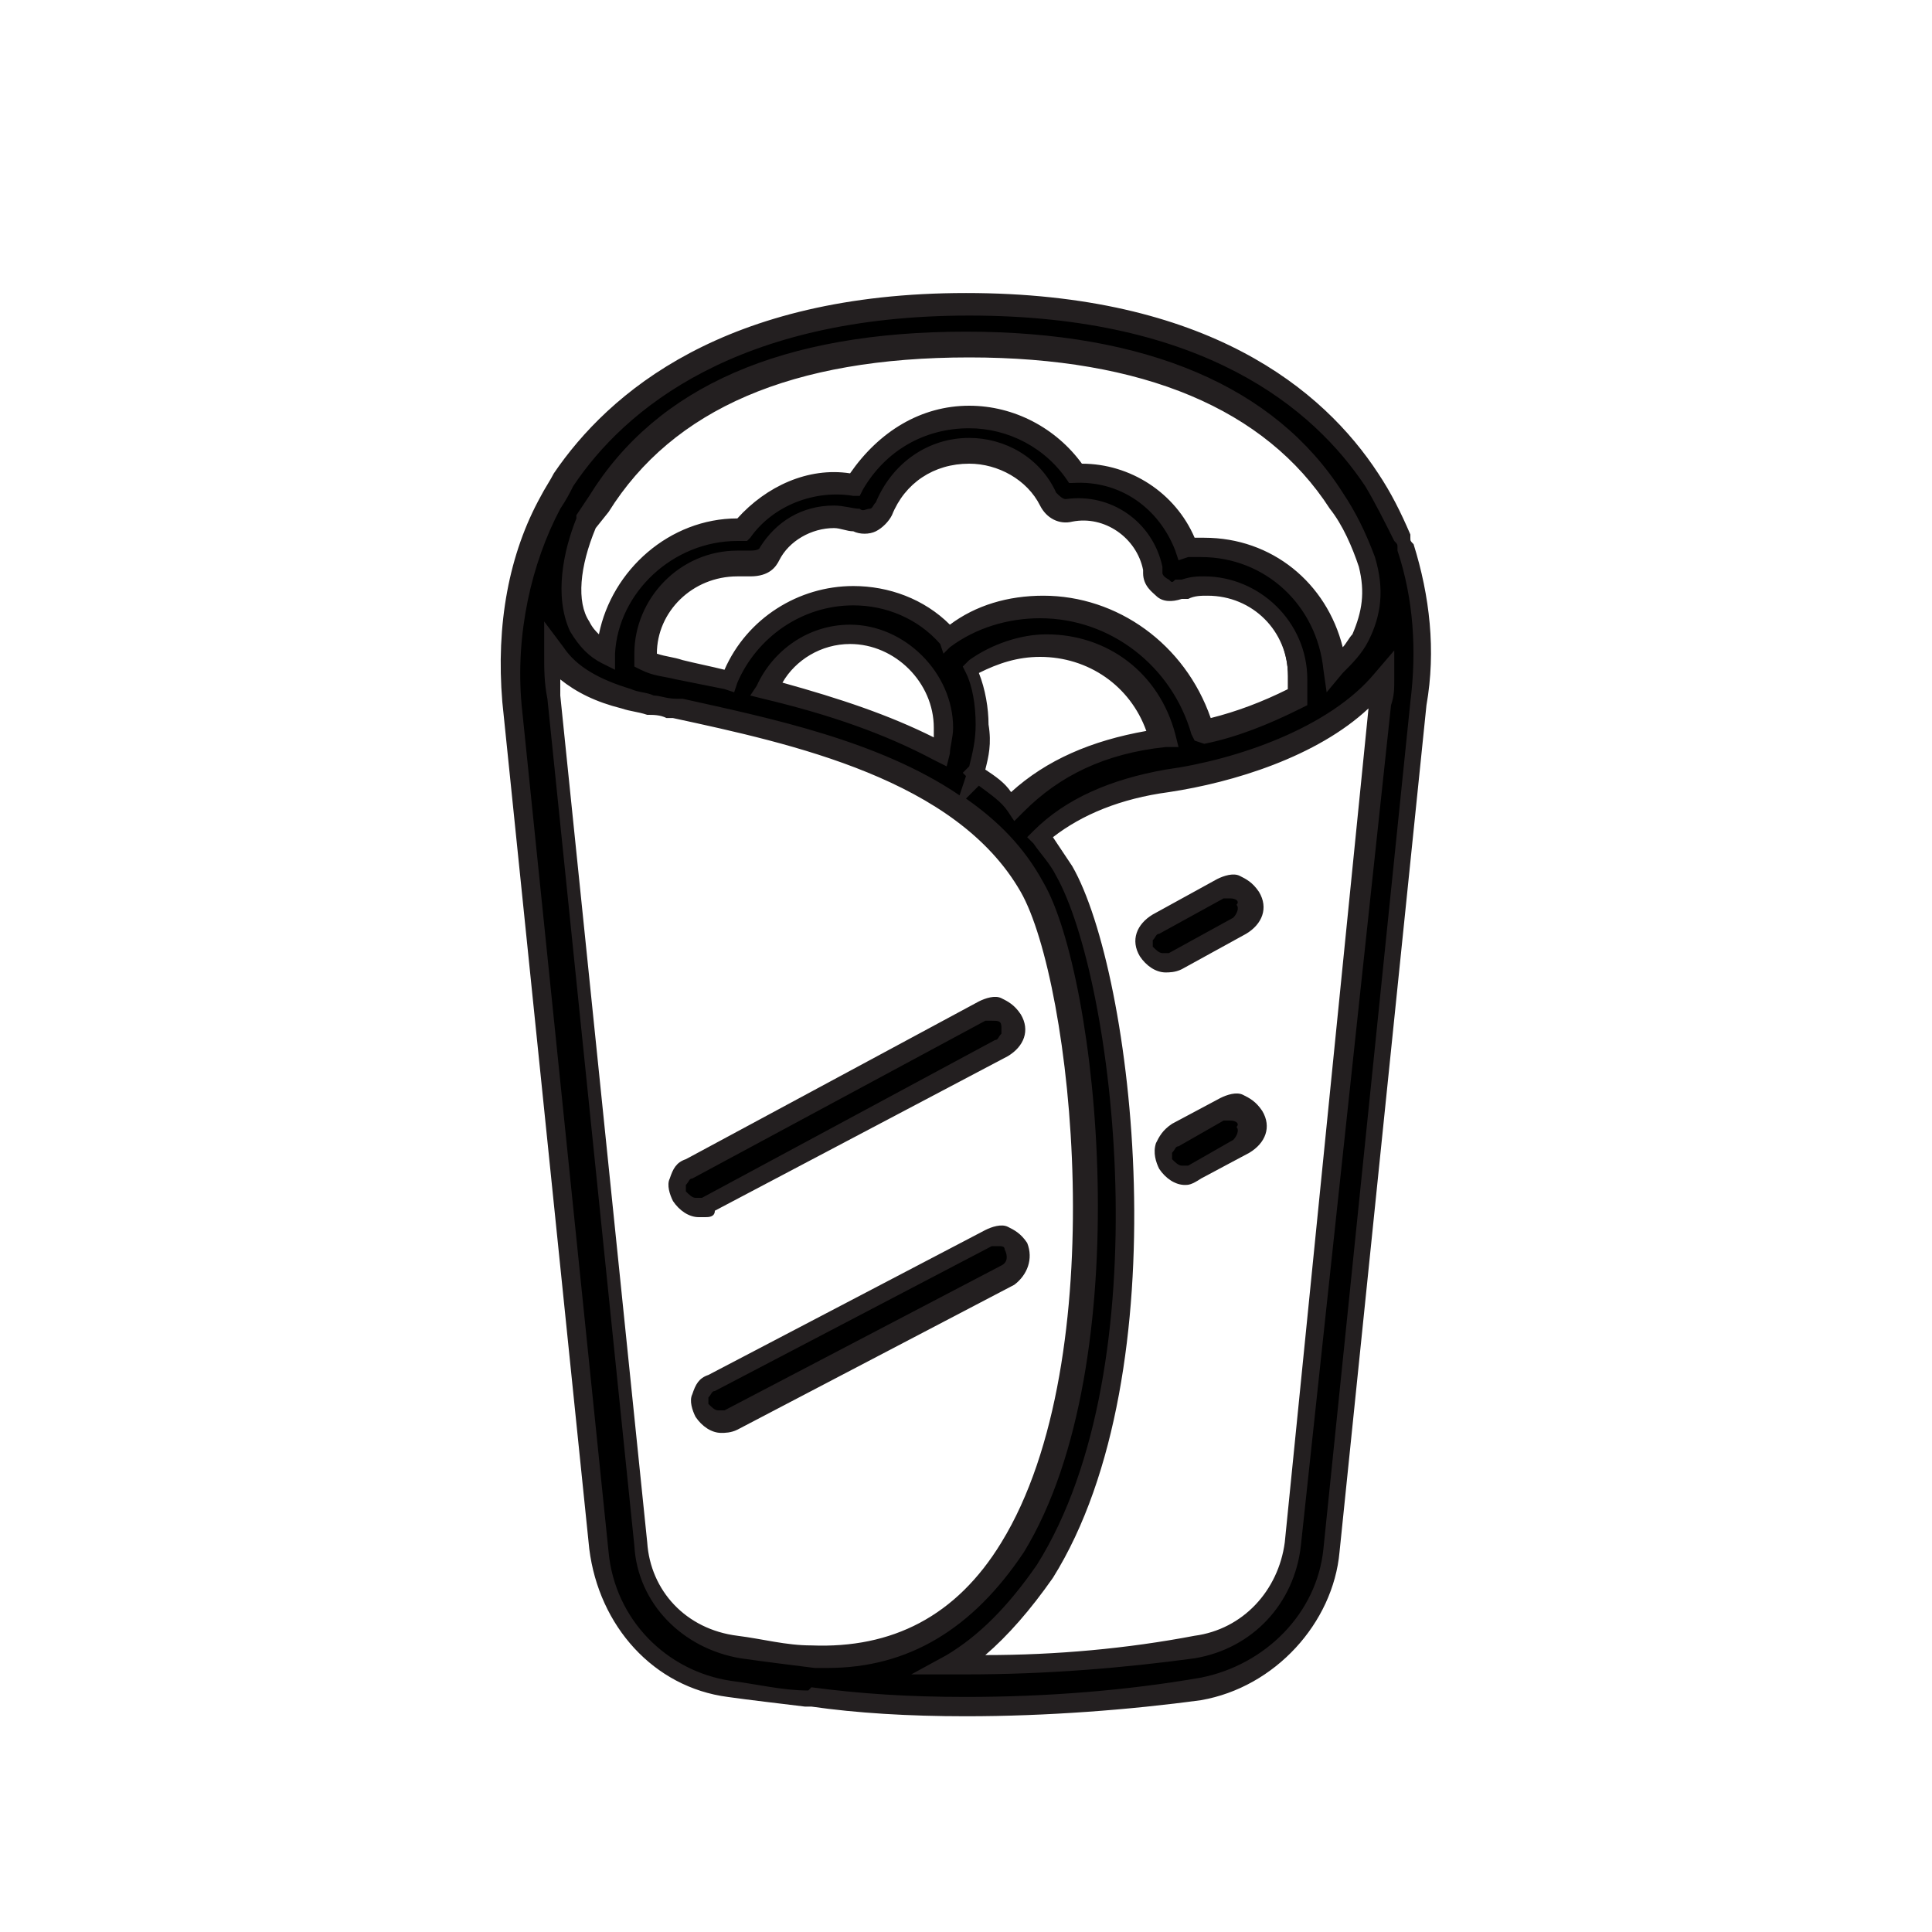
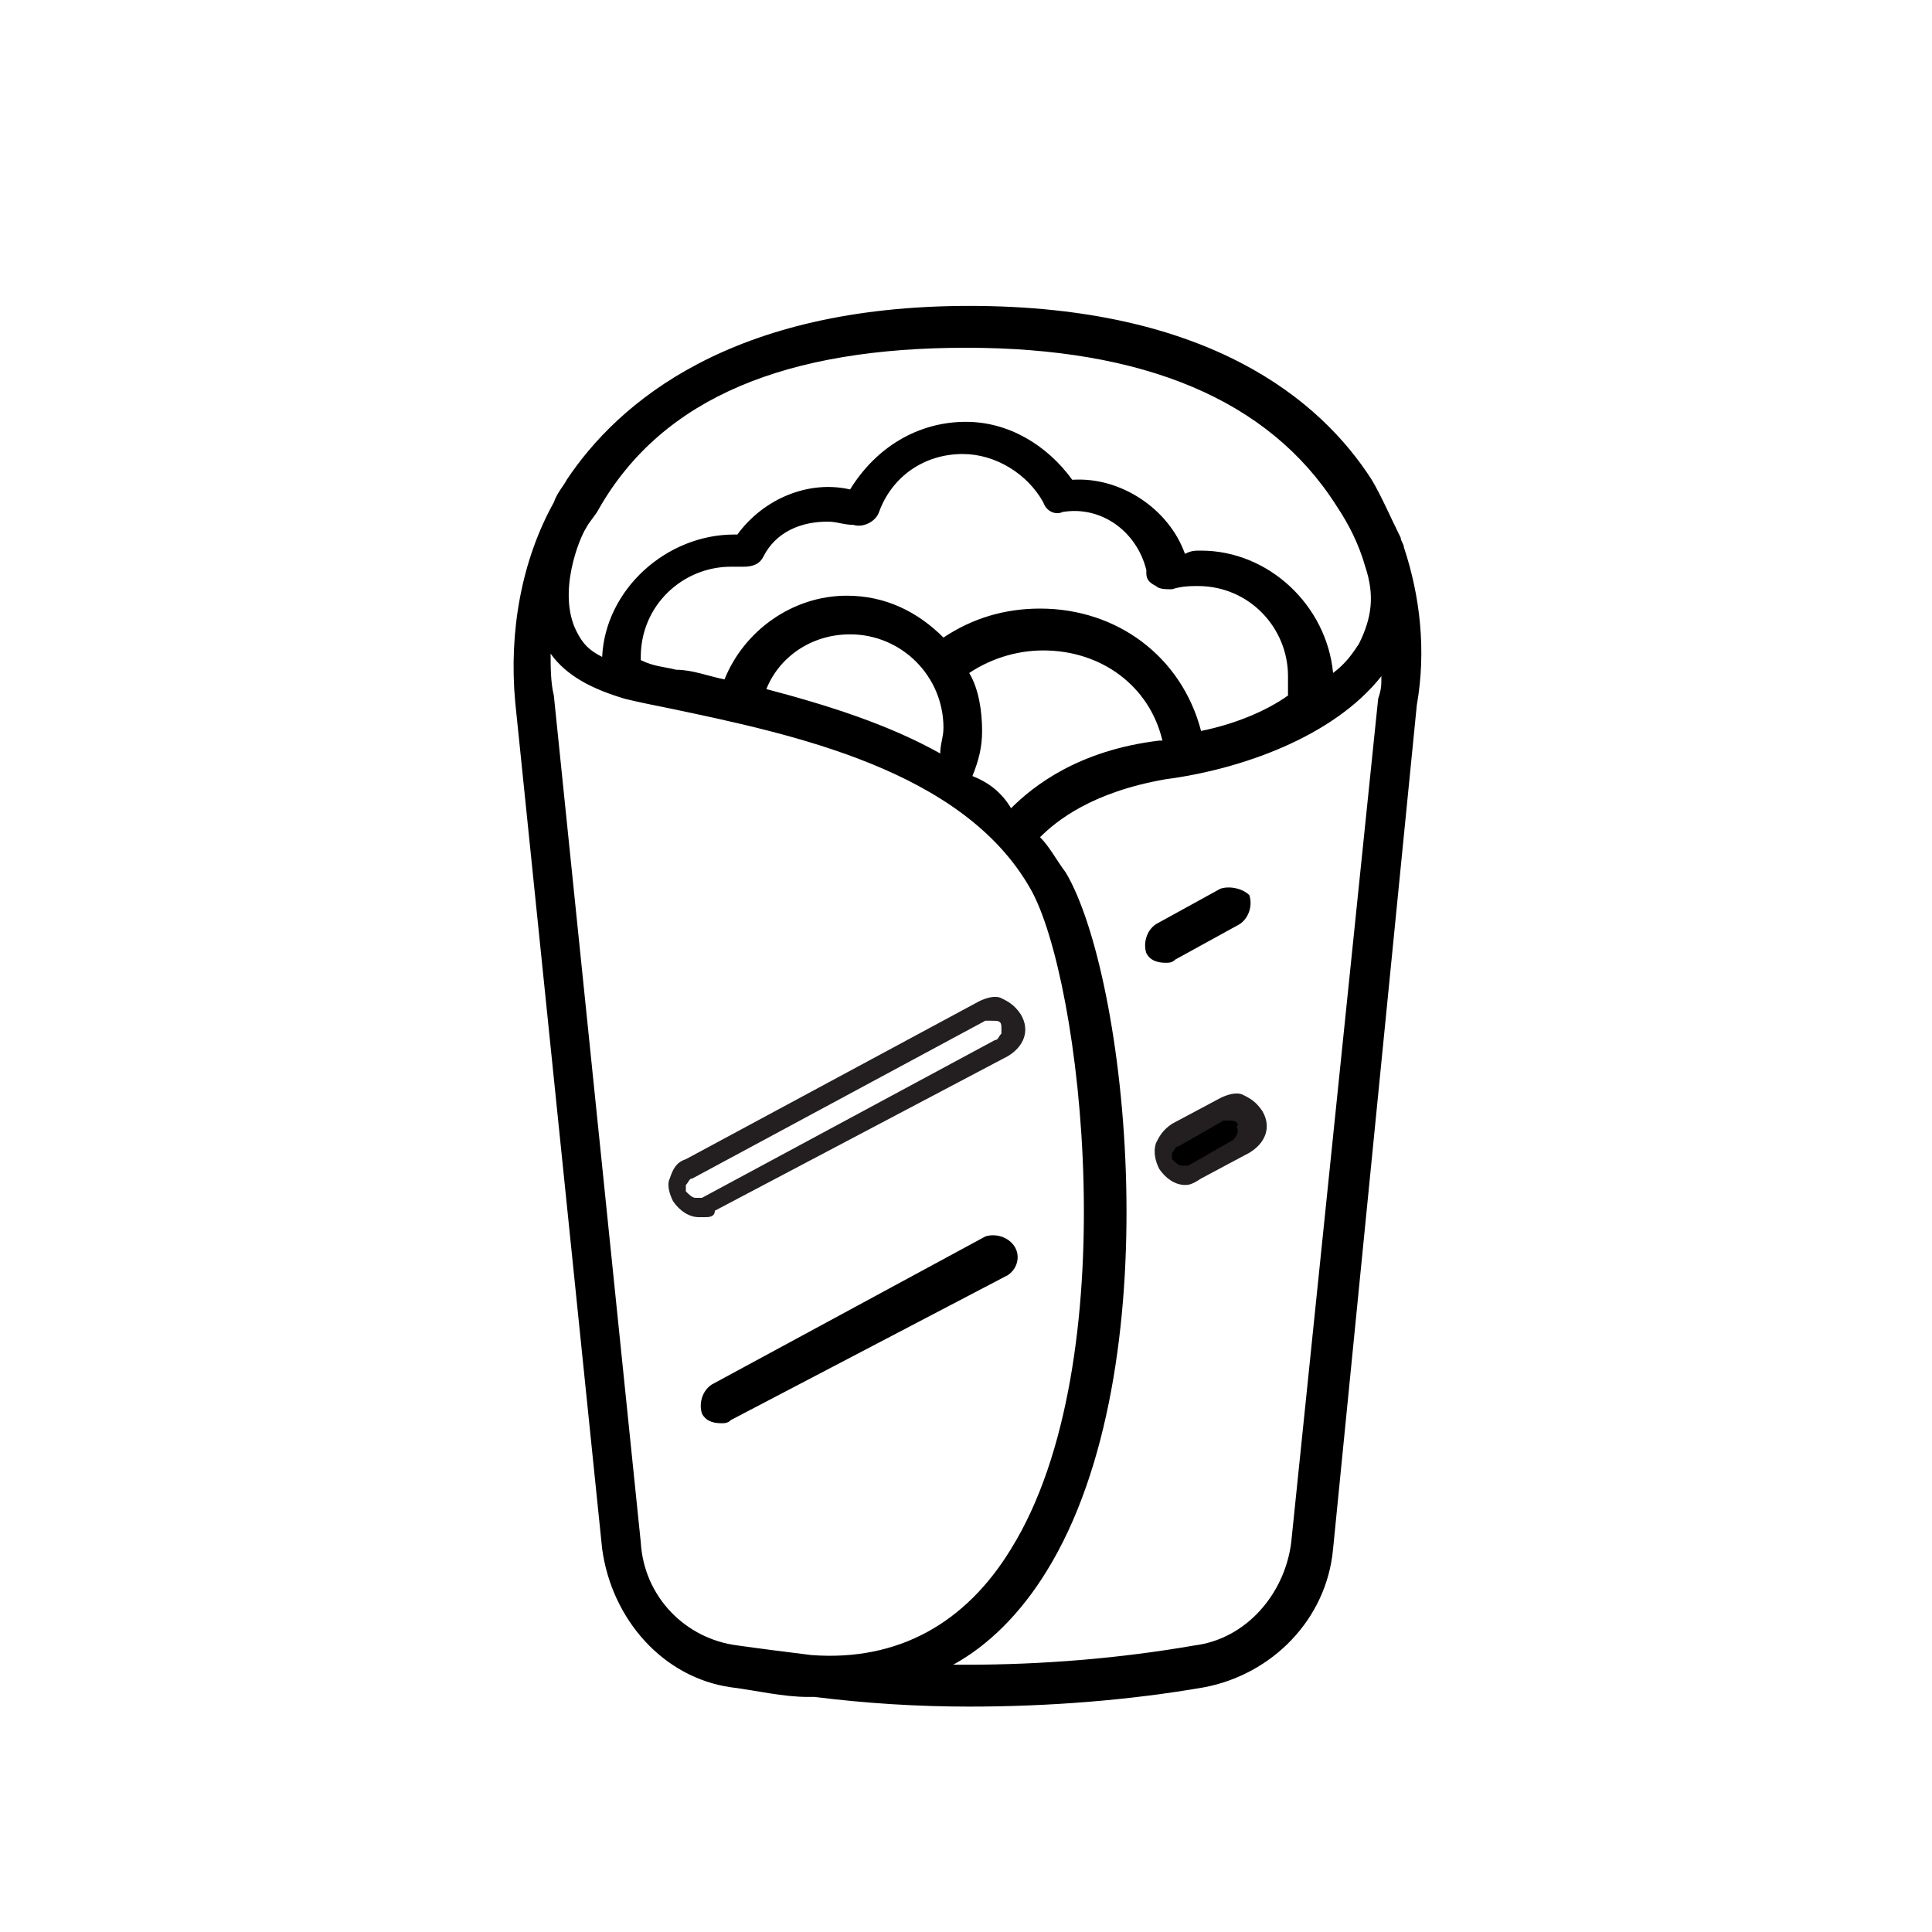
<svg xmlns="http://www.w3.org/2000/svg" version="1.1" id="Layer_1" x="0px" y="0px" viewBox="0 0 60 60" style="enable-background:new 0 0 60 60;" xml:space="preserve">
  <style type="text/css">
	.st0{fill:#231F20;}
</style>
  <g>
    <g>
      <path d="M43.6,17c0-0.1-0.1-0.2-0.1-0.3l0,0c-0.3-0.6-0.6-1.3-0.9-1.8c-1.6-2.5-5.1-5.4-12.5-5.4s-10.9,3-12.5,5.4    c-0.1,0.2-0.3,0.4-0.4,0.7l0,0l0,0c-1,1.8-1.4,4-1.2,6.2l2.7,26.3c0.3,2.2,1.9,4,4,4.3c0.8,0.1,1.6,0.3,2.4,0.3c0,0,0,0,0.1,0h0.1    c1.6,0.2,3.2,0.3,4.8,0.3c2.5,0,5-0.2,7.3-0.6c2.1-0.4,3.8-2.1,4-4.3L44,21.9C44.3,20.2,44.1,18.5,43.6,17z M30,10.8    c5.5,0,9.4,1.6,11.5,4.9c0.4,0.6,0.7,1.2,0.9,1.9c0.3,0.9,0.2,1.6-0.2,2.4c-0.2,0.3-0.4,0.6-0.8,0.9c-0.2-2.1-2-3.8-4.1-3.8    c-0.2,0-0.3,0-0.5,0.1c-0.5-1.4-2-2.4-3.5-2.3c-0.8-1.1-2-1.8-3.3-1.8c-1.5,0-2.8,0.8-3.6,2.1c-1.3-0.3-2.7,0.3-3.5,1.4    c-0.1,0-0.1,0-0.1,0c-2.1,0-4,1.7-4.1,3.8c-0.4-0.2-0.6-0.4-0.8-0.8c-0.6-1.2,0.1-2.9,0.3-3.2c0.1-0.2,0.3-0.4,0.4-0.6    C20.6,12.3,24.5,10.8,30,10.8z M30.2,24.1C30.2,24.1,30.3,24,30.2,24.1c0.2-0.5,0.3-0.9,0.3-1.4c0-0.6-0.1-1.3-0.4-1.8    c0.6-0.4,1.4-0.7,2.3-0.7c1.8,0,3.3,1.1,3.7,2.8c0,0,0,0-0.1,0c-2.5,0.3-3.9,1.4-4.6,2.1C31.1,24.6,30.7,24.3,30.2,24.1z     M29.3,22.6c0,0.3-0.1,0.5-0.1,0.8c-1.6-0.9-3.5-1.5-5.4-2c0.4-1,1.4-1.7,2.6-1.7C28,19.7,29.3,21,29.3,22.6z M37.3,22.7    c-0.6-2.3-2.6-3.8-5-3.8c-1.1,0-2.1,0.3-3,0.9c-0.8-0.8-1.8-1.3-3-1.3c-1.7,0-3.2,1.1-3.8,2.6c-0.5-0.1-1-0.3-1.5-0.3    c-0.4-0.1-0.7-0.1-1.1-0.3c0-0.1,0-0.1,0-0.1c0-1.6,1.3-2.8,2.8-2.8c0.1,0,0.1,0,0.3,0h0.1c0.3,0,0.5-0.1,0.6-0.3    c0.4-0.8,1.2-1.1,2-1.1c0.3,0,0.5,0.1,0.8,0.1c0.3,0.1,0.7-0.1,0.8-0.4c0.4-1.1,1.4-1.8,2.6-1.8c1,0,2,0.6,2.5,1.5    c0.1,0.3,0.4,0.4,0.6,0.3c1.2-0.2,2.3,0.6,2.6,1.8c0,0.1,0,0.1,0,0.1c0,0.2,0.1,0.3,0.3,0.4c0.1,0.1,0.3,0.1,0.5,0.1    c0.3-0.1,0.6-0.1,0.8-0.1c1.6,0,2.8,1.3,2.8,2.8c0,0.1,0,0.2,0,0.3c0,0.1,0,0.2,0,0.3C39.3,22.1,38.3,22.5,37.3,22.7z M19.9,47.9    l-2.7-26.3c-0.1-0.4-0.1-0.9-0.1-1.3c0.5,0.7,1.3,1.1,2.3,1.4c0.4,0.1,0.9,0.2,1.4,0.3c3.8,0.8,9.1,1.9,11.2,5.6    c1.6,2.8,3,14.7-0.6,20.5c-1.4,2.3-3.5,3.5-6.2,3.3c-0.8-0.1-1.6-0.2-2.3-0.3C21.3,50.9,20,49.6,19.9,47.9z M40.1,47.9    c-0.2,1.6-1.4,3-3,3.2c-2.3,0.4-4.7,0.6-7.1,0.6c-0.1,0-0.3,0-0.4,0c1.1-0.6,2.1-1.6,2.9-2.9c3.9-6.3,2.5-18.5,0.6-21.7    c-0.3-0.4-0.5-0.8-0.8-1.1c0.5-0.5,1.6-1.4,3.9-1.8c2.3-0.3,5.2-1.3,6.7-3.2c0,0.3,0,0.4-0.1,0.7L40.1,47.9z" />
-       <path class="st0" d="M30,53.3c-1.8,0-3.4-0.1-4.8-0.3l0,0L25,53c-0.8-0.1-1.7-0.2-2.4-0.3c-2.3-0.3-4-2.2-4.3-4.6l-2.7-26.3    c-0.2-2.4,0.2-4.6,1.2-6.4c0.1-0.2,0.3-0.5,0.4-0.7c1.7-2.5,5.3-5.6,12.8-5.6c7.5,0,11.1,3,12.8,5.6c0.4,0.6,0.7,1.2,1,1.9l0,0.1    c0,0.1,0,0.1,0.1,0.2c0.5,1.6,0.7,3.3,0.4,5l-2.7,26.3c-0.2,2.2-2,4.2-4.3,4.6C35.1,53.1,32.5,53.3,30,53.3z M25.2,52.4    c1.5,0.2,3,0.3,4.8,0.3c2.5,0,5-0.2,7.3-0.6c2-0.4,3.6-2,3.8-4l2.7-26.3c0.2-1.6,0.1-3.2-0.4-4.7l0-0.1c0-0.1,0-0.1-0.1-0.2    c-0.3-0.6-0.6-1.2-0.9-1.7c-1.6-2.4-5-5.3-12.3-5.3c-7.2,0-10.7,2.9-12.3,5.3c-0.1,0.2-0.2,0.4-0.4,0.7c-0.9,1.7-1.4,3.9-1.2,6.1    l2.7,26.3c0.2,2.1,1.8,3.7,3.8,4c0.8,0.1,1.6,0.3,2.4,0.3L25.2,52.4z M30,52h-1.7l1.1-0.6c1-0.6,1.9-1.5,2.8-2.8    c3.9-6.2,2.4-18.2,0.6-21.4c-0.2-0.4-0.5-0.7-0.7-1L31.9,26l0.2-0.2c1-1,2.4-1.6,4.1-1.9c2.2-0.3,5.1-1.3,6.5-3l0.6-0.7v0.9    c0,0.3,0,0.5-0.1,0.8L40.4,48c-0.2,1.8-1.5,3.2-3.3,3.5C34.9,51.8,32.5,52,30,52z M32.7,26c0.2,0.3,0.4,0.6,0.6,0.9    c1.9,3.3,3.4,15.7-0.6,22.1c-0.7,1-1.4,1.8-2.1,2.4c2.2,0,4.4-0.2,6.5-0.6c1.5-0.2,2.6-1.4,2.8-2.9L42.5,22    c-1.6,1.5-4.2,2.3-6.2,2.6C34.8,24.8,33.6,25.3,32.7,26z M25.7,51.8c-0.1,0-0.3,0-0.4,0c-0.8-0.1-1.6-0.2-2.3-0.3    c-1.8-0.3-3.2-1.7-3.3-3.5l-2.7-26.3c-0.1-0.5-0.1-0.9-0.1-1.4v-1l0.6,0.8c0.4,0.6,1.1,1,2.1,1.3c0.2,0.1,0.5,0.1,0.7,0.2    c0.2,0,0.4,0.1,0.7,0.1l0.2,0c2.7,0.6,6.1,1.3,8.6,3l0.2-0.6l-0.1-0.1l0.2-0.2c0.1-0.4,0.2-0.8,0.2-1.3c0-0.6-0.1-1.2-0.3-1.6    l-0.1-0.2l0.2-0.2c0.7-0.5,1.6-0.8,2.4-0.8c1.9,0,3.5,1.2,4,3.1l0.1,0.4h-0.4c-1.9,0.2-3.3,0.9-4.4,2l-0.3,0.3l-0.2-0.3    c-0.2-0.3-0.5-0.5-0.9-0.8l-0.4,0.4c1,0.7,1.8,1.5,2.4,2.6c1.7,2.9,3,14.9-0.6,20.8C30.2,50.6,28.2,51.8,25.7,51.8z M17.4,21.1    c0,0.2,0,0.3,0,0.5l2.7,26.3c0.1,1.5,1.2,2.7,2.8,2.9c0.8,0.1,1.5,0.3,2.3,0.3c2.5,0.1,4.5-0.9,5.9-3.2c3.5-5.7,2.2-17.4,0.6-20.2    c-2-3.5-7.1-4.6-10.8-5.4l-0.2,0c-0.2-0.1-0.4-0.1-0.6-0.1c-0.3-0.1-0.5-0.1-0.8-0.2C18.5,21.8,17.9,21.5,17.4,21.1z M30.6,23.9    c0.3,0.2,0.6,0.4,0.8,0.7c1.1-1,2.5-1.6,4.2-1.9c-0.5-1.4-1.8-2.3-3.3-2.3c-0.7,0-1.3,0.2-1.9,0.5c0.2,0.5,0.3,1.1,0.3,1.6    C30.8,23.1,30.7,23.5,30.6,23.9z M29.4,23.8L29,23.6c-1.5-0.8-3.2-1.4-5.3-1.9l-0.4-0.1l0.2-0.3c0.5-1.1,1.6-1.9,2.9-1.9    c1.7,0,3.2,1.5,3.2,3.2c0,0.3-0.1,0.6-0.1,0.8L29.4,23.8z M24.3,21.2c1.8,0.5,3.3,1,4.7,1.7c0-0.1,0-0.2,0-0.3    c0-1.4-1.2-2.6-2.6-2.6C25.5,20,24.7,20.5,24.3,21.2z M37.1,23L37,22.8c-0.6-2.1-2.5-3.6-4.7-3.6c-1,0-2,0.3-2.8,0.9l-0.2,0.2    L29.2,20c-0.7-0.8-1.7-1.2-2.7-1.2c-1.6,0-3,1-3.6,2.4l-0.1,0.3l-0.3-0.1c-0.5-0.1-1-0.2-1.5-0.3c-0.4-0.1-0.7-0.1-1.1-0.3    l-0.2-0.1v-0.4c0-1.7,1.4-3.2,3.2-3.2h0.4c0.3,0,0.3-0.1,0.3-0.1c0.5-0.8,1.3-1.3,2.3-1.3c0.3,0,0.6,0.1,0.8,0.1    c0.1,0.1,0.2,0,0.3,0c0.1,0,0.1-0.1,0.2-0.2c0.5-1.2,1.6-2,2.9-2c1.1,0,2.2,0.6,2.7,1.7c0.1,0.1,0.2,0.2,0.3,0.2    c1.4-0.2,2.7,0.7,3,2.1l0,0.2c0,0,0,0.1,0.2,0.2c0.1,0.1,0.1,0.1,0.2,0l0.2,0c0.3-0.1,0.5-0.1,0.7-0.1c1.7,0,3.2,1.4,3.2,3.2v0.8    l-0.2,0.1c-1,0.5-2,0.9-3,1.1L37.1,23z M32.4,18.5c2.3,0,4.4,1.5,5.2,3.8c0.8-0.2,1.6-0.5,2.4-0.9V21c0-1.4-1.1-2.5-2.5-2.5    c-0.2,0-0.4,0-0.6,0.1l-0.2,0c-0.3,0.1-0.6,0.1-0.8-0.1c-0.1-0.1-0.4-0.3-0.4-0.7v-0.1c-0.2-1-1.2-1.7-2.2-1.5    c-0.4,0.1-0.8-0.1-1-0.5c-0.4-0.8-1.3-1.3-2.2-1.3c-1.1,0-2,0.6-2.4,1.6c-0.1,0.2-0.3,0.4-0.5,0.5c-0.2,0.1-0.5,0.1-0.7,0    c-0.2,0-0.4-0.1-0.6-0.1c-0.7,0-1.4,0.4-1.7,1c-0.1,0.2-0.3,0.5-0.9,0.5h-0.4c-1.4,0-2.5,1.1-2.5,2.4c0.3,0.1,0.5,0.1,0.8,0.2    c0.4,0.1,0.9,0.2,1.3,0.3c0.7-1.6,2.3-2.6,4-2.6c1.1,0,2.2,0.4,3,1.2C30.3,18.8,31.3,18.5,32.4,18.5z M41.2,21.5l-0.1-0.7    c-0.2-2-1.8-3.5-3.8-3.5c-0.2,0-0.3,0-0.4,0l-0.3,0.1l-0.1-0.3c-0.5-1.3-1.7-2.2-3.2-2.1l-0.2,0L33.2,15c-0.7-1.1-1.9-1.7-3.1-1.7    c-1.4,0-2.6,0.7-3.3,1.9l-0.1,0.2l-0.2,0c-1.2-0.2-2.5,0.3-3.2,1.3l-0.1,0.1h-0.3c-2,0-3.7,1.6-3.8,3.5l0,0.5l-0.4-0.2    c-0.4-0.2-0.7-0.5-1-1c-0.5-1.1-0.2-2.5,0.2-3.5l0-0.1l0.4-0.6c2.1-3.4,6-5.1,11.7-5.1c5.6,0,9.6,1.7,11.7,5c0.4,0.6,0.7,1.2,1,2    c0.3,1,0.2,1.8-0.2,2.6c-0.2,0.4-0.5,0.7-0.8,1L41.2,21.5z M37.4,16.7c2.1,0,3.8,1.4,4.3,3.4c0.1-0.1,0.2-0.3,0.3-0.4    c0.3-0.7,0.4-1.3,0.2-2.1c-0.2-0.6-0.5-1.3-0.9-1.8c-2-3.1-5.8-4.7-11.2-4.7c-5.5,0-9.2,1.6-11.2,4.8l-0.4,0.5    c-0.5,1.2-0.6,2.3-0.2,2.9c0.1,0.2,0.2,0.3,0.3,0.4c0.4-2,2.2-3.6,4.3-3.6c0.9-1,2.2-1.6,3.5-1.4c0.9-1.3,2.2-2.1,3.7-2.1    c1.4,0,2.7,0.7,3.5,1.8c1.5,0,2.9,0.9,3.5,2.3C37.2,16.7,37.3,16.7,37.4,16.7z" />
    </g>
    <g>
      <path d="M37.9,27.6l-2,1.1c-0.3,0.2-0.4,0.6-0.3,0.9c0.1,0.2,0.3,0.3,0.6,0.3c0.1,0,0.2,0,0.3-0.1l2-1.1c0.3-0.2,0.4-0.6,0.3-0.9    C38.6,27.6,38.2,27.5,37.9,27.6z" />
-       <path class="st0" d="M36.2,30.2c-0.3,0-0.6-0.2-0.8-0.5c-0.3-0.5-0.1-1,0.4-1.3l2-1.1c0.2-0.1,0.5-0.2,0.7-0.1    c0.2,0.1,0.4,0.2,0.6,0.5c0.3,0.5,0.1,1-0.4,1.3l-2,1.1C36.5,30.2,36.3,30.2,36.2,30.2z M38.2,27.9c0,0-0.1,0-0.2,0l0,0L36,29    c-0.1,0-0.1,0.1-0.2,0.2c0,0.1,0,0.1,0,0.2c0.1,0.1,0.2,0.2,0.3,0.2c0.1,0,0.1,0,0.2,0l2-1.1c0.1-0.1,0.2-0.3,0.1-0.4    C38.5,28,38.4,27.9,38.2,27.9C38.3,27.9,38.3,27.9,38.2,27.9z" />
    </g>
    <g>
-       <path d="M22.1,37.4l9.1-4.9c0.3-0.2,0.4-0.6,0.3-0.9c-0.2-0.3-0.6-0.4-0.9-0.3l-9.1,4.9c-0.3,0.2-0.4,0.6-0.3,0.9    c0.1,0.2,0.3,0.3,0.6,0.3C21.9,37.5,22,37.5,22.1,37.4z" />
      <path class="st0" d="M21.9,37.8c-0.1,0-0.1,0-0.2,0c-0.3,0-0.6-0.2-0.8-0.5c-0.1-0.2-0.2-0.5-0.1-0.7c0.1-0.3,0.2-0.5,0.5-0.6    l9.1-4.9c0.2-0.1,0.5-0.2,0.7-0.1c0.2,0.1,0.4,0.2,0.6,0.5c0.3,0.5,0.1,1-0.4,1.3l-9.1,4.8C22.2,37.8,22,37.8,21.9,37.8z     M30.8,31.7c0,0-0.1,0-0.2,0l-9.1,4.9c-0.1,0-0.1,0.1-0.2,0.2c0,0.1,0,0.2,0,0.2c0.1,0.1,0.2,0.2,0.3,0.2h0.1l0.1,0l0,0l0,0    l9.1-4.9c0.1,0,0.1-0.1,0.2-0.2c0-0.1,0-0.1,0-0.2C31.1,31.7,31,31.7,30.8,31.7z" />
    </g>
    <g>
      <path d="M37.9,34.6l-1.4,0.8c-0.3,0.2-0.4,0.6-0.3,0.9c0.1,0.2,0.3,0.3,0.6,0.3c0.1,0,0.2,0,0.3-0.1l1.4-0.8    c0.3-0.2,0.4-0.6,0.3-0.9C38.6,34.5,38.2,34.4,37.9,34.6z" />
      <path class="st0" d="M36.8,36.8c-0.3,0-0.6-0.2-0.8-0.5c-0.1-0.2-0.2-0.5-0.1-0.8c0.1-0.2,0.2-0.4,0.5-0.6l1.5-0.8    c0.2-0.1,0.5-0.2,0.7-0.1c0.2,0.1,0.4,0.2,0.6,0.5c0.3,0.5,0.1,1-0.4,1.3l-1.5,0.8C37,36.8,36.9,36.8,36.8,36.8z M38.2,34.8    c0,0-0.1,0-0.2,0l0,0l-1.4,0.8c-0.1,0-0.1,0.1-0.2,0.2c0,0.1,0,0.1,0,0.2c0.1,0.1,0.2,0.2,0.3,0.2c0.1,0,0.1,0,0.2,0l1.4-0.8    c0.1-0.1,0.2-0.3,0.1-0.4C38.5,34.9,38.4,34.8,38.2,34.8C38.3,34.8,38.3,34.8,38.2,34.8z" />
    </g>
    <g>
      <path d="M31.5,38.7c-0.2-0.3-0.6-0.4-0.9-0.3L22.1,43c-0.3,0.2-0.4,0.6-0.3,0.9c0.1,0.2,0.3,0.3,0.6,0.3c0.1,0,0.2,0,0.3-0.1    l8.6-4.5C31.6,39.4,31.7,39,31.5,38.7z" />
-       <path class="st0" d="M22.4,44.5c-0.3,0-0.6-0.2-0.8-0.5c-0.1-0.2-0.2-0.5-0.1-0.7c0.1-0.3,0.2-0.5,0.5-0.6l8.6-4.5    c0.2-0.1,0.5-0.2,0.7-0.1c0.2,0.1,0.4,0.2,0.6,0.5l0,0c0.2,0.5,0,1-0.4,1.3l-8.6,4.5C22.7,44.5,22.5,44.5,22.4,44.5z M31,38.7    c0,0-0.1,0-0.2,0l-8.6,4.5c-0.1,0-0.1,0.1-0.2,0.2c0,0.1,0,0.2,0,0.2c0.1,0.1,0.2,0.2,0.3,0.2c0.1,0,0.1,0,0.2,0l8.6-4.5    c0.2-0.1,0.2-0.3,0.1-0.5C31.2,38.7,31.1,38.7,31,38.7z" />
    </g>
  </g>
</svg>